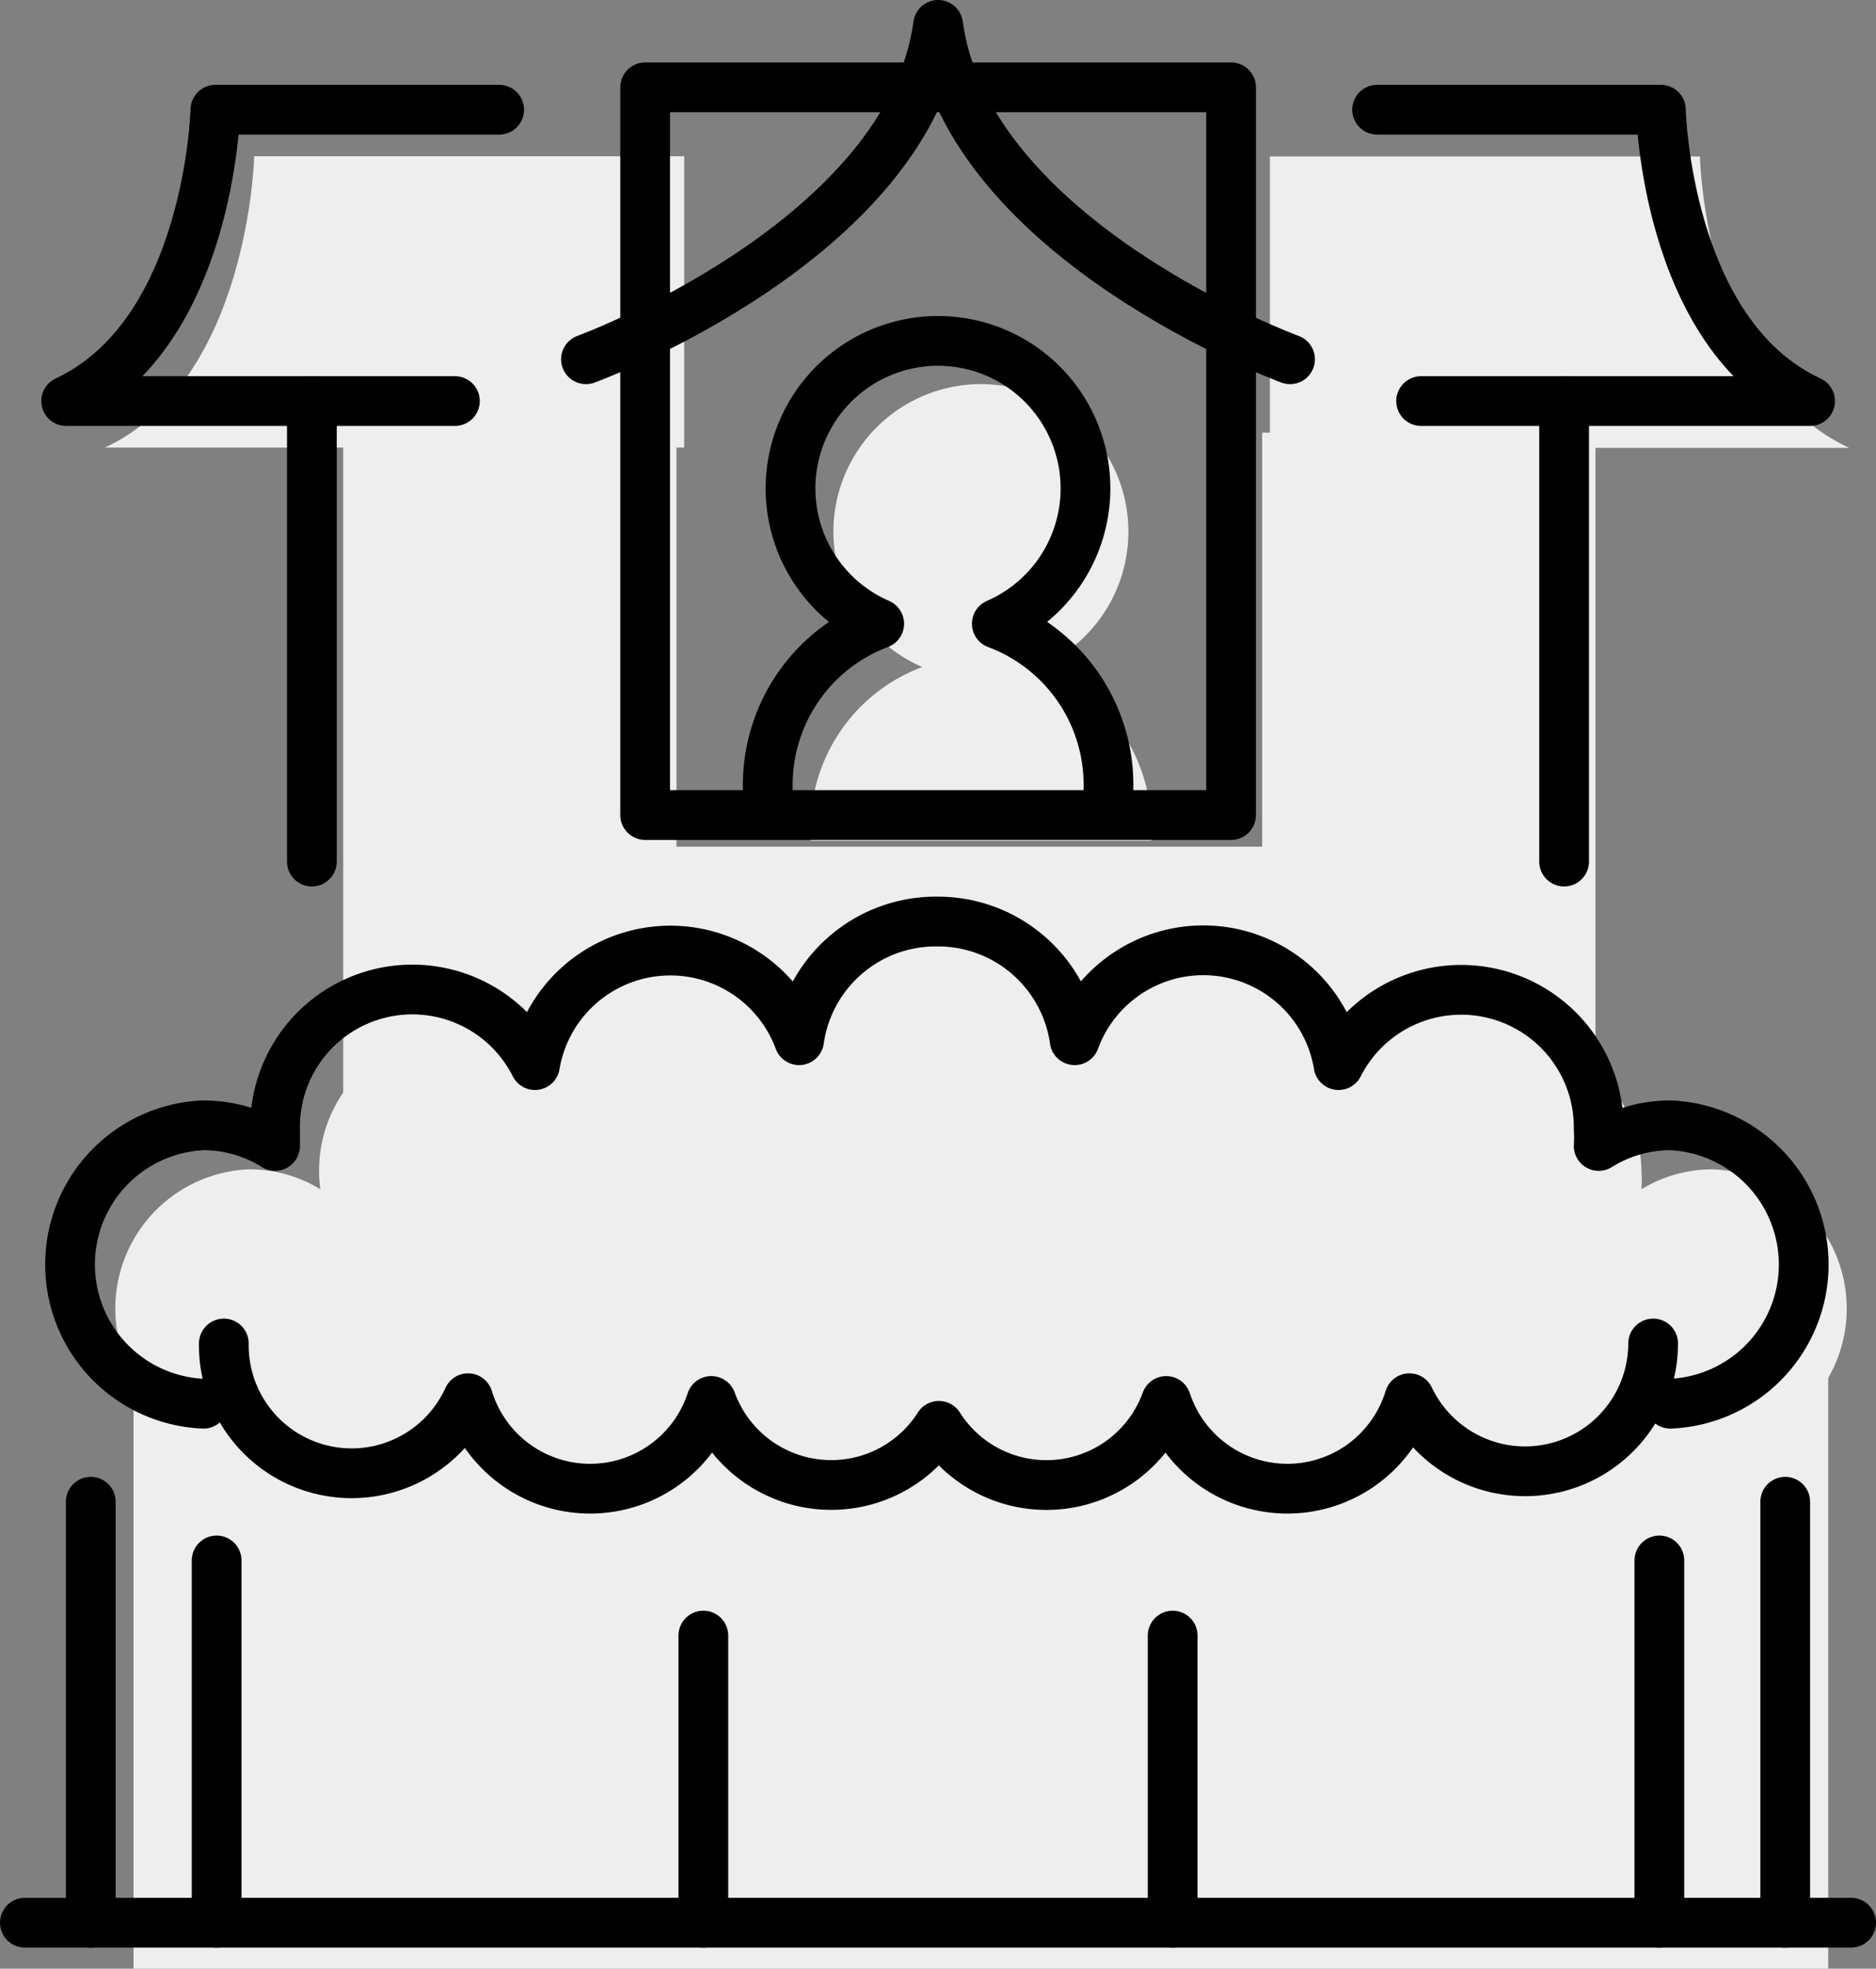
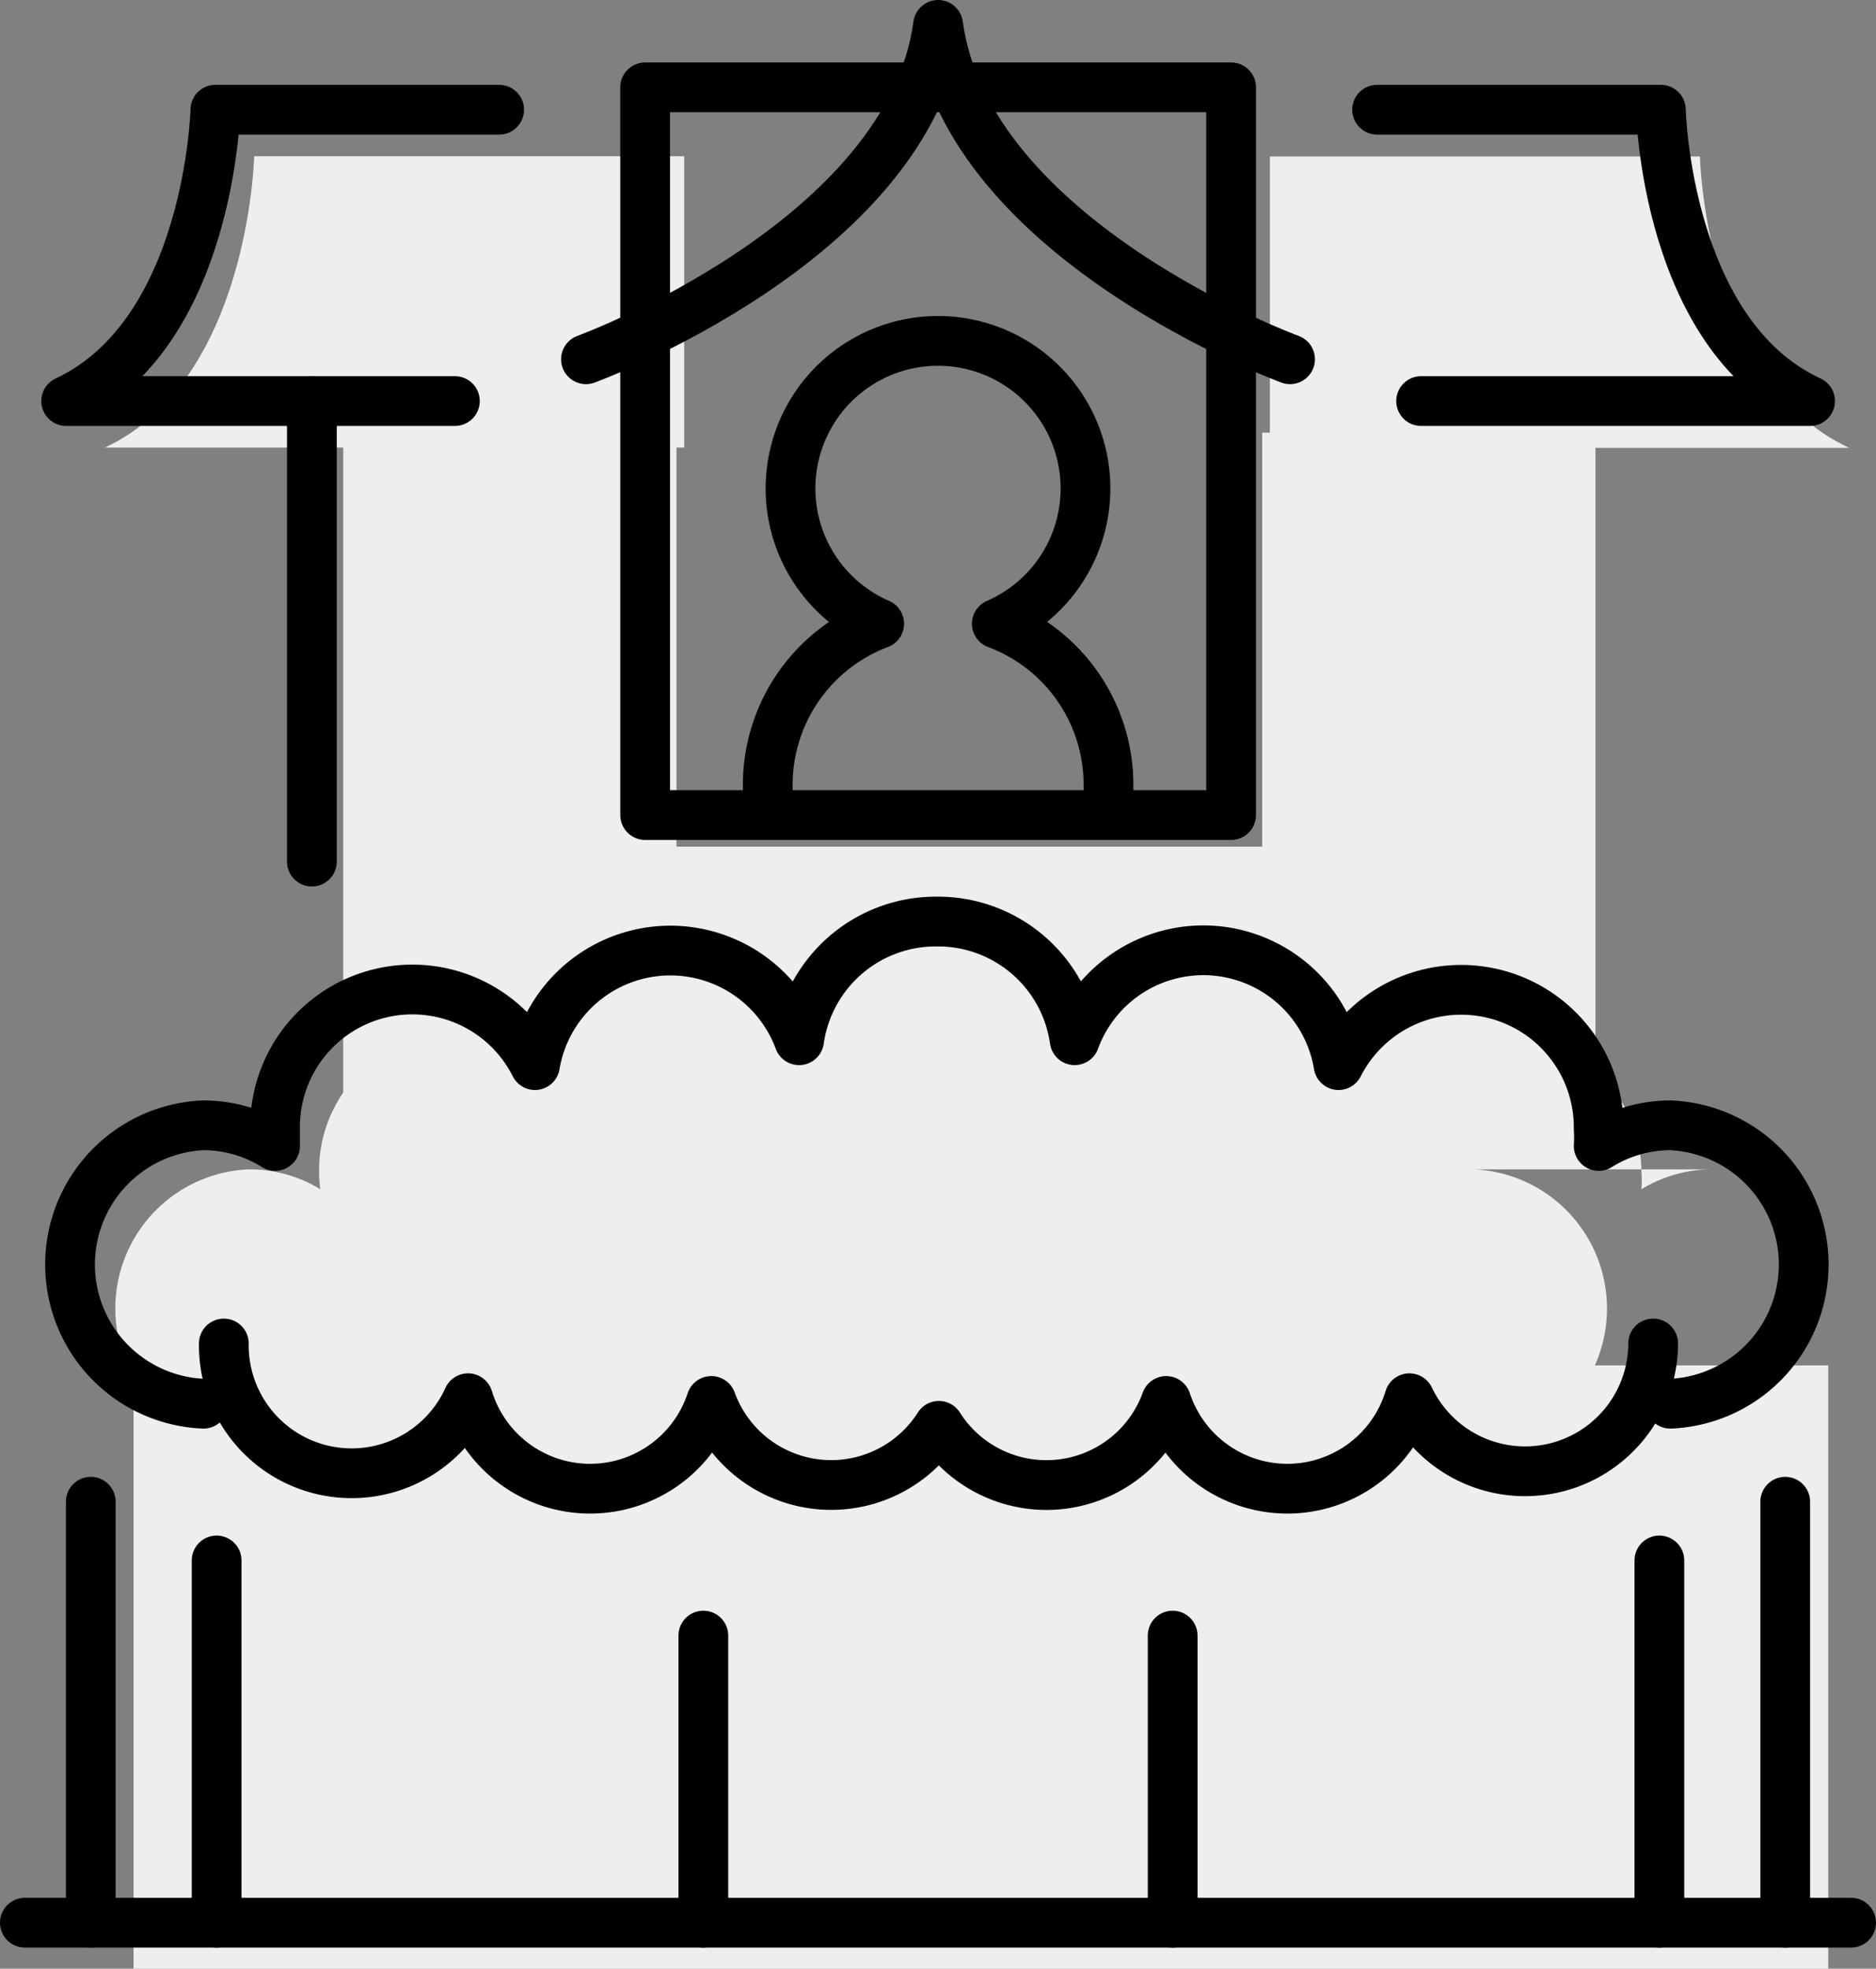
<svg xmlns="http://www.w3.org/2000/svg" viewBox="0 0 75.43 79.13">
  <rect x="0" y="0" width="75.43" height="79.13" fill="#808080" stroke="none" />
  <defs>
    <style>.cls-1{fill:#eee;}.cls-2{fill:none;stroke:#000;stroke-linecap:round;stroke-linejoin:round;stroke-width:2px;}</style>
  </defs>
  <g id="レイヤー_2" data-name="レイヤー 2">
    <g id="_レイヤー_" data-name="&lt;レイヤー&gt;">
      <polygon class="cls-1" points="50.75 17.39 50.75 34.03 27.2 34.03 27.2 17.39 13.8 17.39 13.8 46.05 64.15 46.05 64.15 17.39 50.75 17.39" />
      <rect class="cls-1" x="5.37" y="54.88" width="68.14" height="24.25" />
-       <path class="cls-1" d="M68.89,47A5.48,5.48,0,0,0,66,47.8a5.06,5.06,0,0,0,0-.68A5.52,5.52,0,0,0,55.6,44.56a5.52,5.52,0,0,0-10.62-1,5.55,5.55,0,0,0-5.47-4.77h-.14a5.55,5.55,0,0,0-5.47,4.77,5.52,5.52,0,0,0-10.62,1,5.52,5.52,0,0,0-10.45,2.56,5.06,5.06,0,0,0,.05.68A5.48,5.48,0,0,0,10,47a5.6,5.6,0,0,0,0,11.19H11.3a5.11,5.11,0,0,0,9.07,0h.23a5.13,5.13,0,0,0,9.64,0h.12a5.12,5.12,0,0,0,9.08.87,5.12,5.12,0,0,0,9.08-.87h.12a5.13,5.13,0,0,0,9.64,0h.23a5.11,5.11,0,0,0,9.07,0h1.31a5.6,5.6,0,0,0,0-11.19Z" />
-       <path class="cls-1" d="M41.8,26.81a5.93,5.93,0,1,0-4.72,0,6.91,6.91,0,0,0-4.49,6.49v.49h13.7V33.3A6.91,6.91,0,0,0,41.8,26.81Z" />
+       <path class="cls-1" d="M68.89,47A5.48,5.48,0,0,0,66,47.8a5.06,5.06,0,0,0,0-.68A5.52,5.52,0,0,0,55.6,44.56a5.52,5.52,0,0,0-10.62-1,5.55,5.55,0,0,0-5.47-4.77h-.14a5.55,5.55,0,0,0-5.47,4.77,5.52,5.52,0,0,0-10.62,1,5.52,5.52,0,0,0-10.45,2.56,5.06,5.06,0,0,0,.05.68A5.48,5.48,0,0,0,10,47a5.6,5.6,0,0,0,0,11.19H11.3a5.11,5.11,0,0,0,9.07,0h.23h.12a5.12,5.12,0,0,0,9.08.87,5.12,5.12,0,0,0,9.08-.87h.12a5.13,5.13,0,0,0,9.64,0h.23a5.11,5.11,0,0,0,9.07,0h1.31a5.6,5.6,0,0,0,0-11.19Z" />
      <path class="cls-1" d="M51.06,18H74.35c-5.8-2.68-6-11.71-6-11.71H51.06Z" />
      <path class="cls-1" d="M27.51,6.28H10.22s-.2,9-6,11.71H27.51Z" />
      <path class="cls-2" d="M44.57,32.05v-.49a6.91,6.91,0,0,0-4.49-6.49,5.93,5.93,0,1,0-4.73,0,6.92,6.92,0,0,0-4.48,6.49v.49" />
      <line class="cls-2" x1="8.71" y1="62.72" x2="8.71" y2="77.28" />
      <line class="cls-2" x1="3.65" y1="60.36" x2="3.65" y2="77.28" />
      <line class="cls-2" x1="71.78" y1="60.36" x2="71.78" y2="77.28" />
      <line class="cls-2" x1="66.72" y1="62.72" x2="66.72" y2="77.28" />
      <line class="cls-2" x1="28.28" y1="65.74" x2="28.28" y2="77.28" />
      <line class="cls-2" x1="47.15" y1="65.74" x2="47.15" y2="77.28" />
      <rect class="cls-2" x="25.94" y="3.51" width="23.56" height="29.25" />
      <path class="cls-2" d="M51.87,14.44S38.9,9.69,37.72,1C36.54,9.69,23.56,14.44,23.56,14.44" />
      <path class="cls-2" d="M67.16,56.42a5.6,5.6,0,0,0,0-11.19,5.47,5.47,0,0,0-2.88.83,5.19,5.19,0,0,0,0-.68,5.53,5.53,0,0,0-10.46-2.57,5.51,5.51,0,0,0-10.61-1,5.55,5.55,0,0,0-5.47-4.77h-.14a5.55,5.55,0,0,0-5.47,4.77,5.52,5.52,0,0,0-10.62,1,5.52,5.52,0,0,0-10.45,2.57c0,.23,0,.45,0,.68a5.45,5.45,0,0,0-2.88-.83,5.6,5.6,0,0,0,0,11.19" />
      <line class="cls-2" x1="1" y1="77.28" x2="74.43" y2="77.28" />
      <path class="cls-2" d="M9,54a5.14,5.14,0,0,0,9.82,2.2,5.13,5.13,0,0,0,9.78.11,5.13,5.13,0,0,0,9.15,1,5.12,5.12,0,0,0,9.14-1,5.13,5.13,0,0,0,9.78-.11A5.15,5.15,0,0,0,66.47,54" />
      <path class="cls-2" d="M57.14,16.12H72.78c-5.8-2.68-6-11.71-6-11.71H55.37" />
      <path class="cls-2" d="M20.07,4.41H8.66s-.21,9-6,11.71H18.29" />
      <line class="cls-2" x1="12.54" y1="16.12" x2="12.54" y2="34.63" />
-       <line class="cls-2" x1="62.89" y1="34.63" x2="62.89" y2="16.12" />
    </g>
  </g>
</svg>